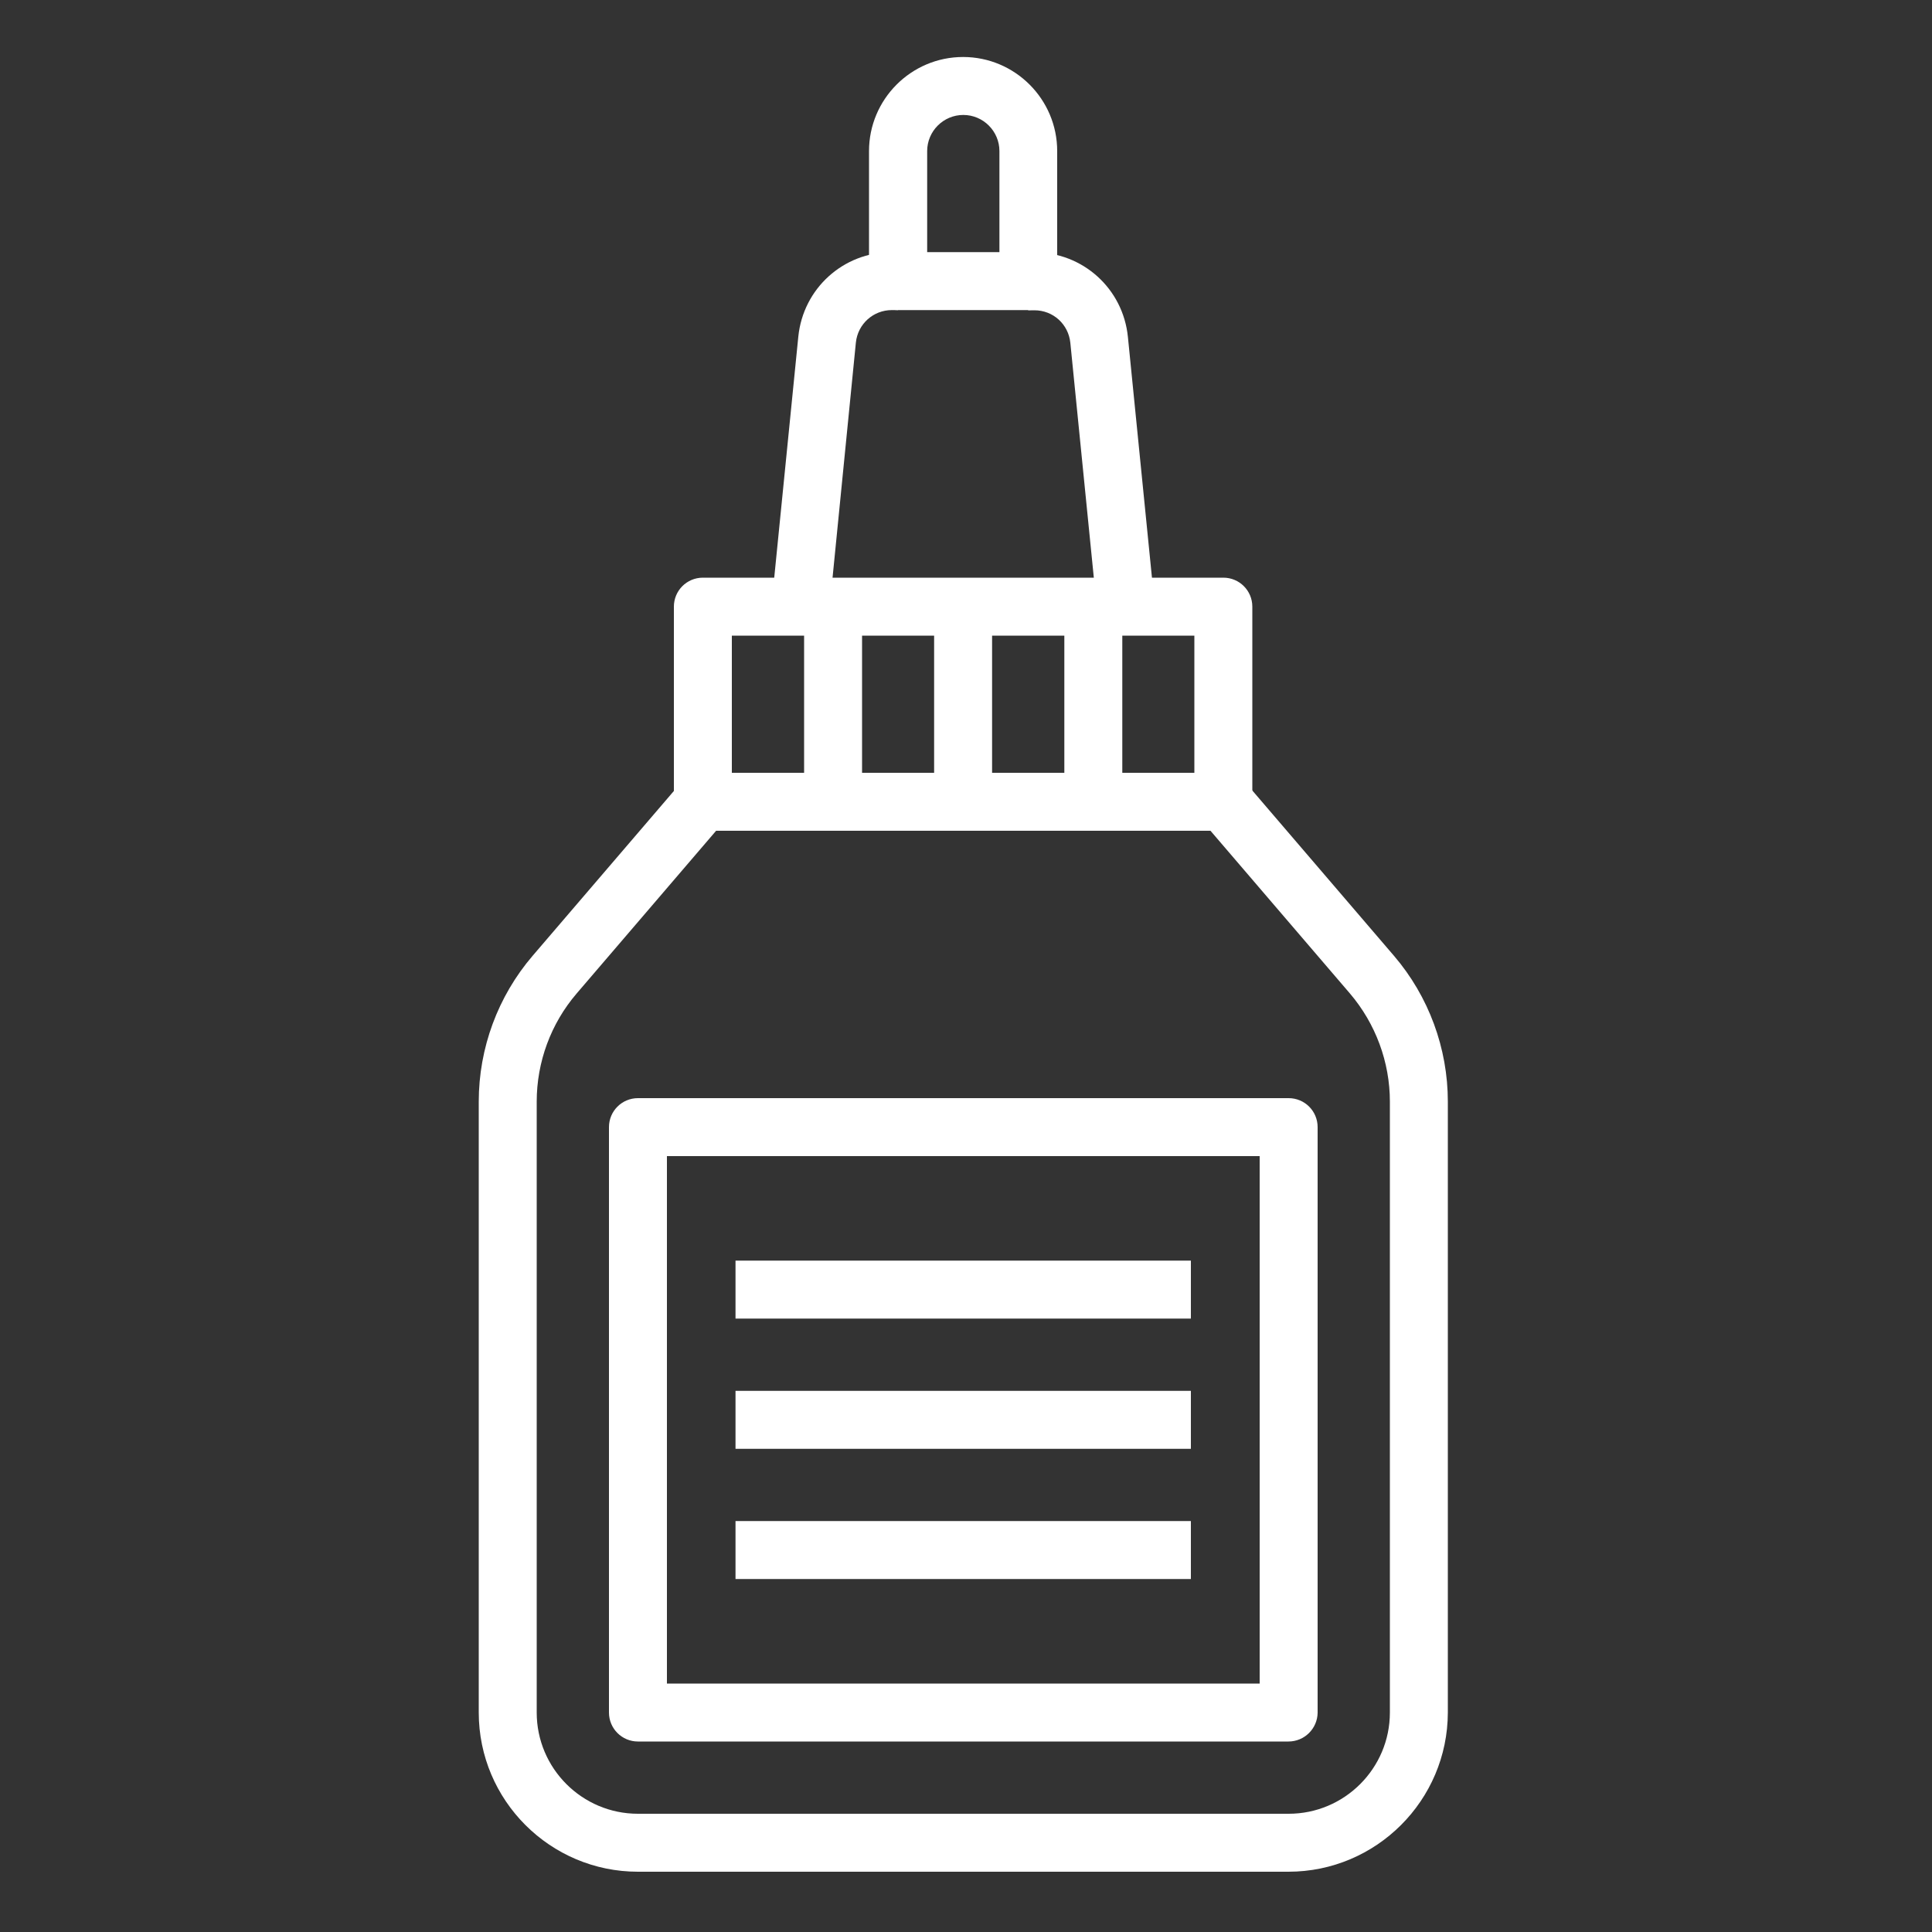
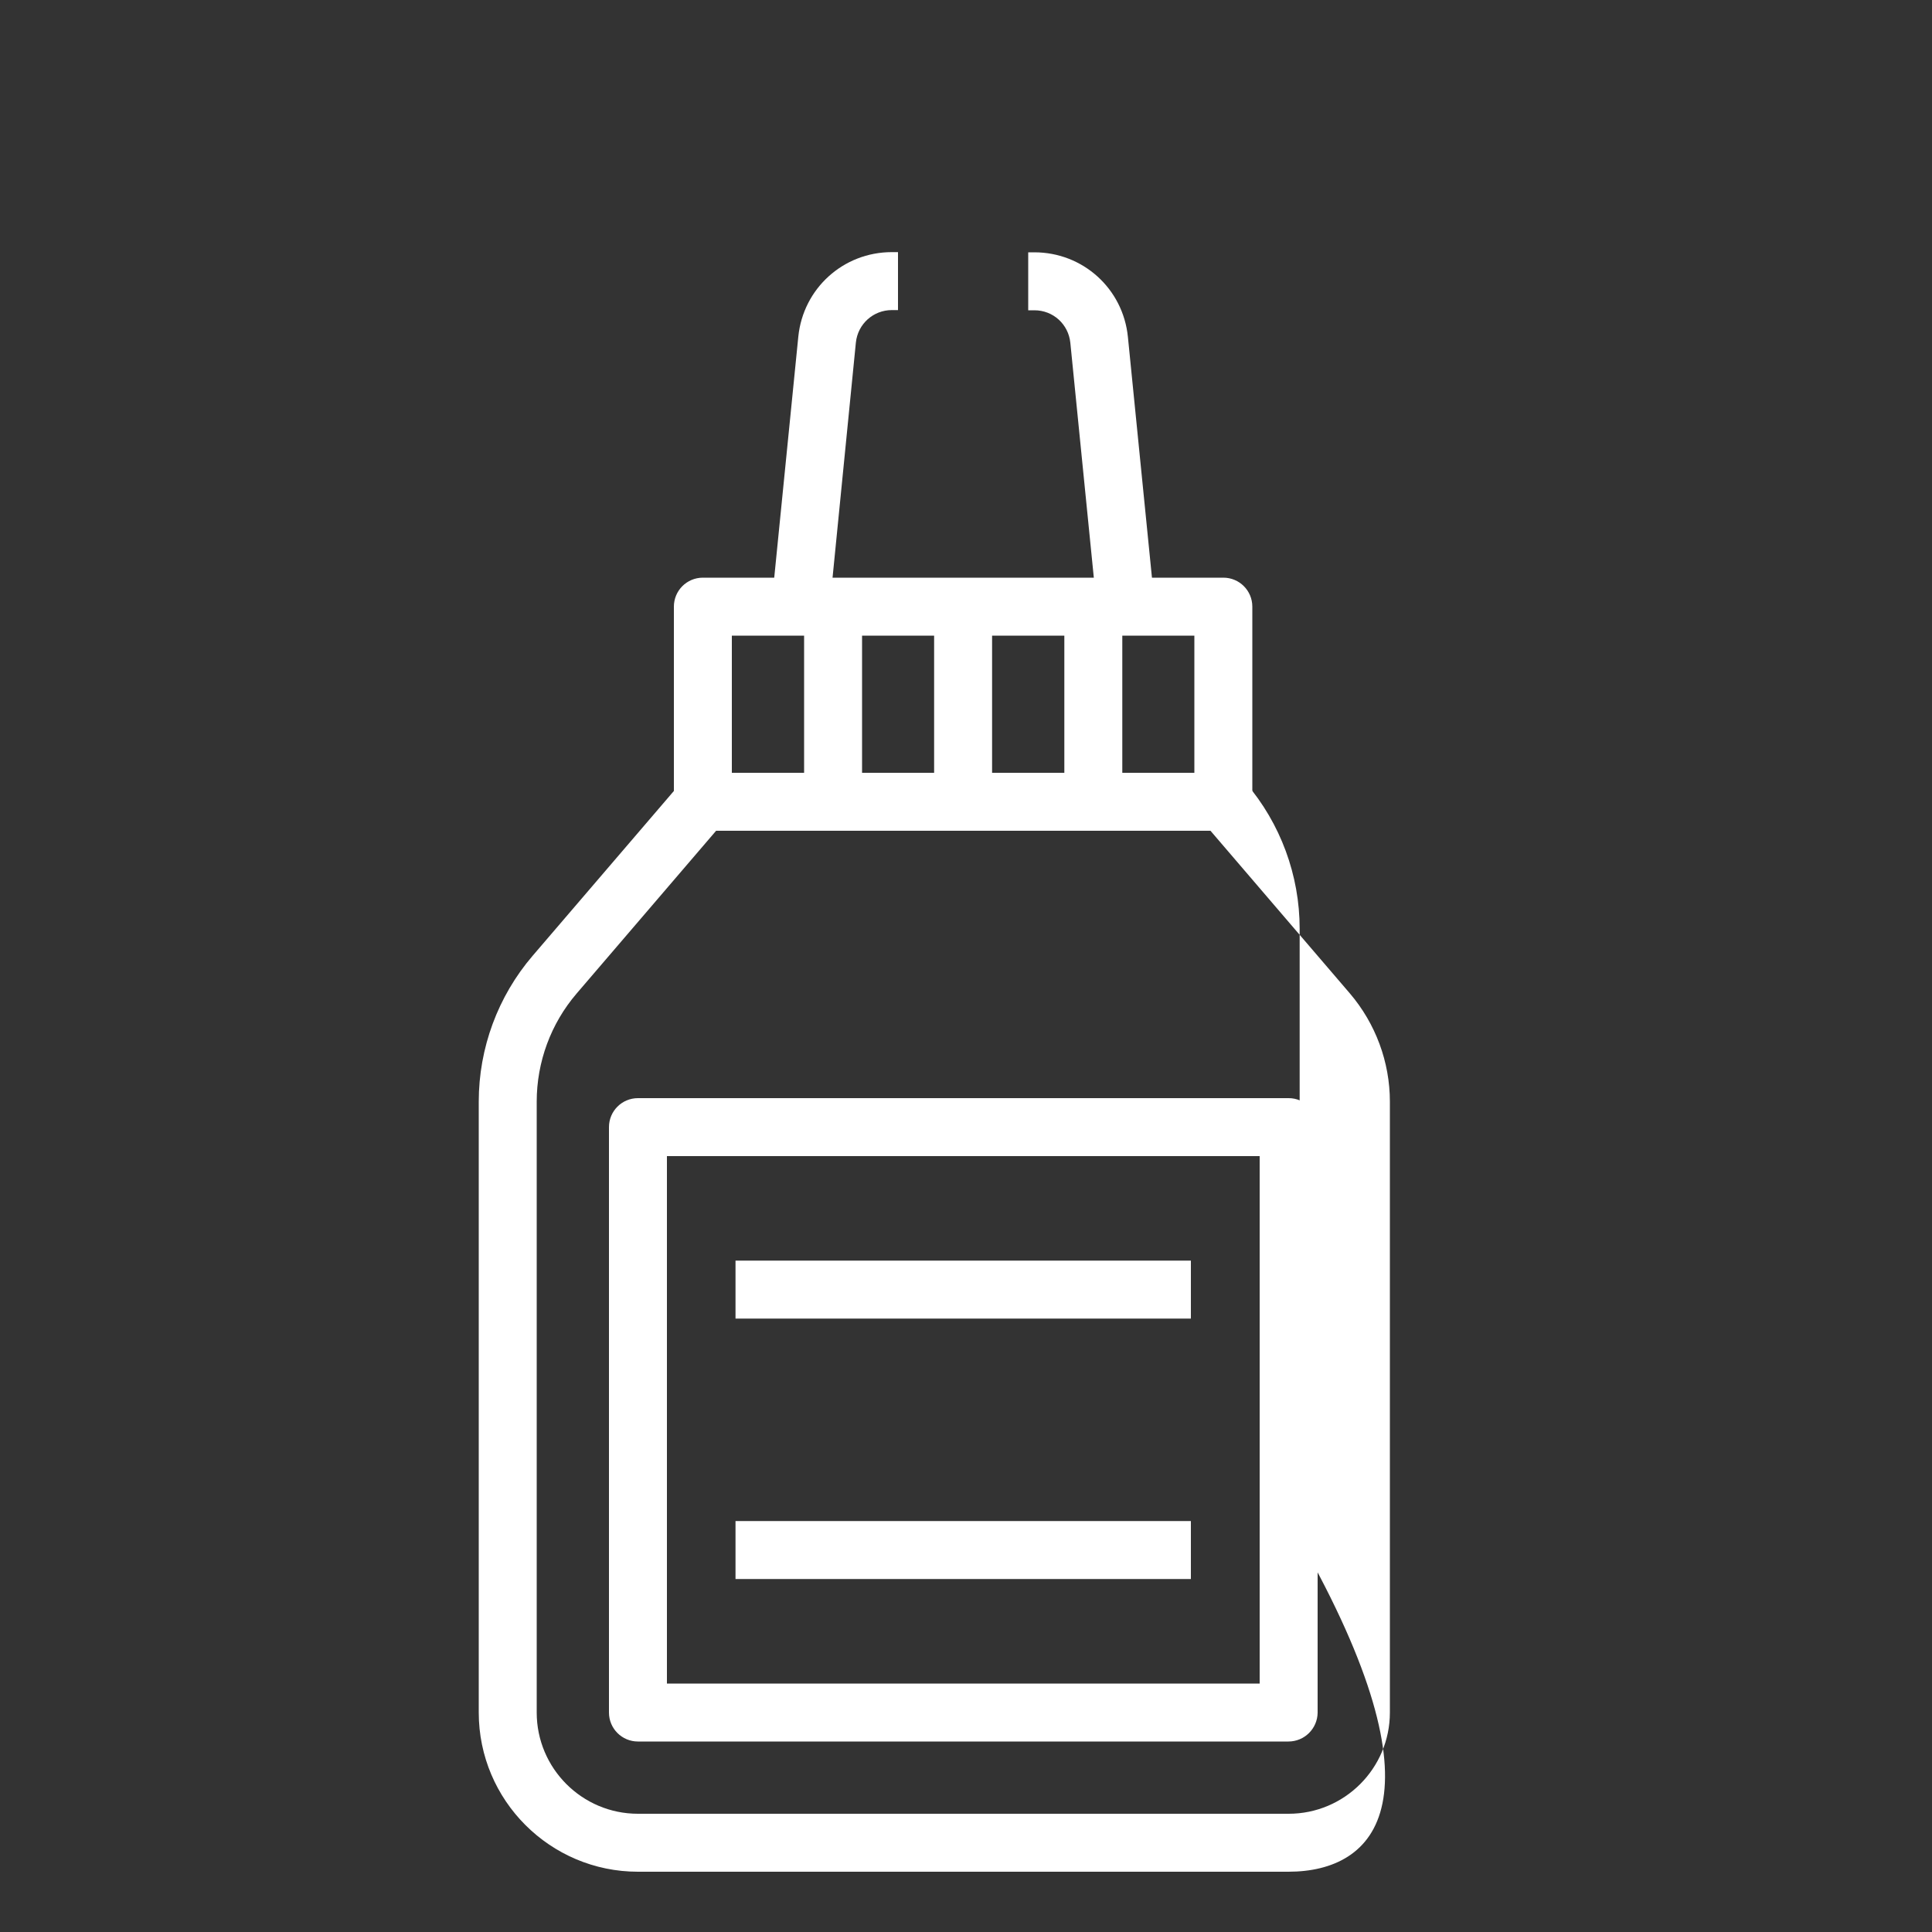
<svg xmlns="http://www.w3.org/2000/svg" version="1.1" id="Layer_4" x="0px" y="0px" viewBox="0 0 1000 1000" style="enable-background:new 0 0 1000 1000;" xml:space="preserve">
  <rect x="0" y="0" width="1000" height="1000" fill="#333333" stroke="none" />
  <style type="text/css">
	.st0{fill:#FFFFFF;}
</style>
  <g>
    <path class="st0" d="M633.3,430H363.8c-8.3,0-15-6.7-15-15v-101c0-8.3,6.7-15,15-15h269.4c8.3,0,15,6.7,15,15v101   C648.3,423.2,641.5,430,633.3,430z M378.8,400h239.4v-71H378.8V400z" />
    <rect x="483.5" y="313.9" class="st0" width="30" height="101" />
    <rect x="416.2" y="313.9" class="st0" width="30" height="101" />
    <rect x="550.9" y="313.9" class="st0" width="30" height="101" />
-     <path class="st0" d="M666.9,968.8H330.2c-45.4,0-82.4-36.9-82.4-82.4V570.2c0-27.7,9.9-54.5,27.9-75.5l76.7-89.5l22.8,19.5   l-76.7,89.5c-13.4,15.6-20.7,35.5-20.7,56v316.2c0,28.9,23.5,52.4,52.4,52.4h336.8c28.9,0,52.4-23.5,52.4-52.4V570.2   c0-20.5-7.4-40.4-20.7-56l-76.7-89.5l22.8-19.5l76.7,89.5c18,21,27.9,47.9,27.9,75.5v316.2C749.3,931.9,712.3,968.8,666.9,968.8z" />
+     <path class="st0" d="M666.9,968.8H330.2c-45.4,0-82.4-36.9-82.4-82.4V570.2c0-27.7,9.9-54.5,27.9-75.5l76.7-89.5l22.8,19.5   l-76.7,89.5c-13.4,15.6-20.7,35.5-20.7,56v316.2c0,28.9,23.5,52.4,52.4,52.4h336.8c28.9,0,52.4-23.5,52.4-52.4V570.2   c0-20.5-7.4-40.4-20.7-56l-76.7-89.5l22.8-19.5c18,21,27.9,47.9,27.9,75.5v316.2C749.3,931.9,712.3,968.8,666.9,968.8z" />
    <path class="st0" d="M666.9,901.4H330.2c-8.3,0-15-6.7-15-15V583.4c0-8.3,6.7-15,15-15h336.8c8.3,0,15,6.7,15,15v303.1   C681.9,894.7,675.2,901.4,666.9,901.4z M345.2,871.4h306.8V598.4H345.2V871.4z" />
    <rect x="380.7" y="652.5" class="st0" width="235.7" height="30" />
-     <rect x="380.7" y="719.9" class="st0" width="235.7" height="30" />
    <rect x="380.7" y="787.3" class="st0" width="235.7" height="30" />
-     <path class="st0" d="M532.2,160.5h-67.4c-8.3,0-15-6.7-15-15V78.2c0-26.8,21.8-48.7,48.7-48.7c26.8,0,48.7,21.8,48.7,48.7v67.4   C547.2,153.8,540.5,160.5,532.2,160.5z M479.9,130.5h37.4V78.2c0-10.3-8.4-18.7-18.7-18.7c-10.3,0-18.7,8.4-18.7,18.7V130.5z" />
    <path class="st0" d="M567.8,315.4L554,177.4c-1-9.6-8.9-16.8-18.6-16.8h-3.2v-30h3.2c25.1,0,45.9,18.8,48.4,43.8l13.8,138.1   L567.8,315.4z" />
    <path class="st0" d="M429.3,315.4l-29.9-3l13.8-138.1c2.5-25,23.3-43.8,48.4-43.8h3.2v30h-3.2c-9.6,0-17.6,7.2-18.6,16.8   L429.3,315.4z" />
  </g>
</svg>